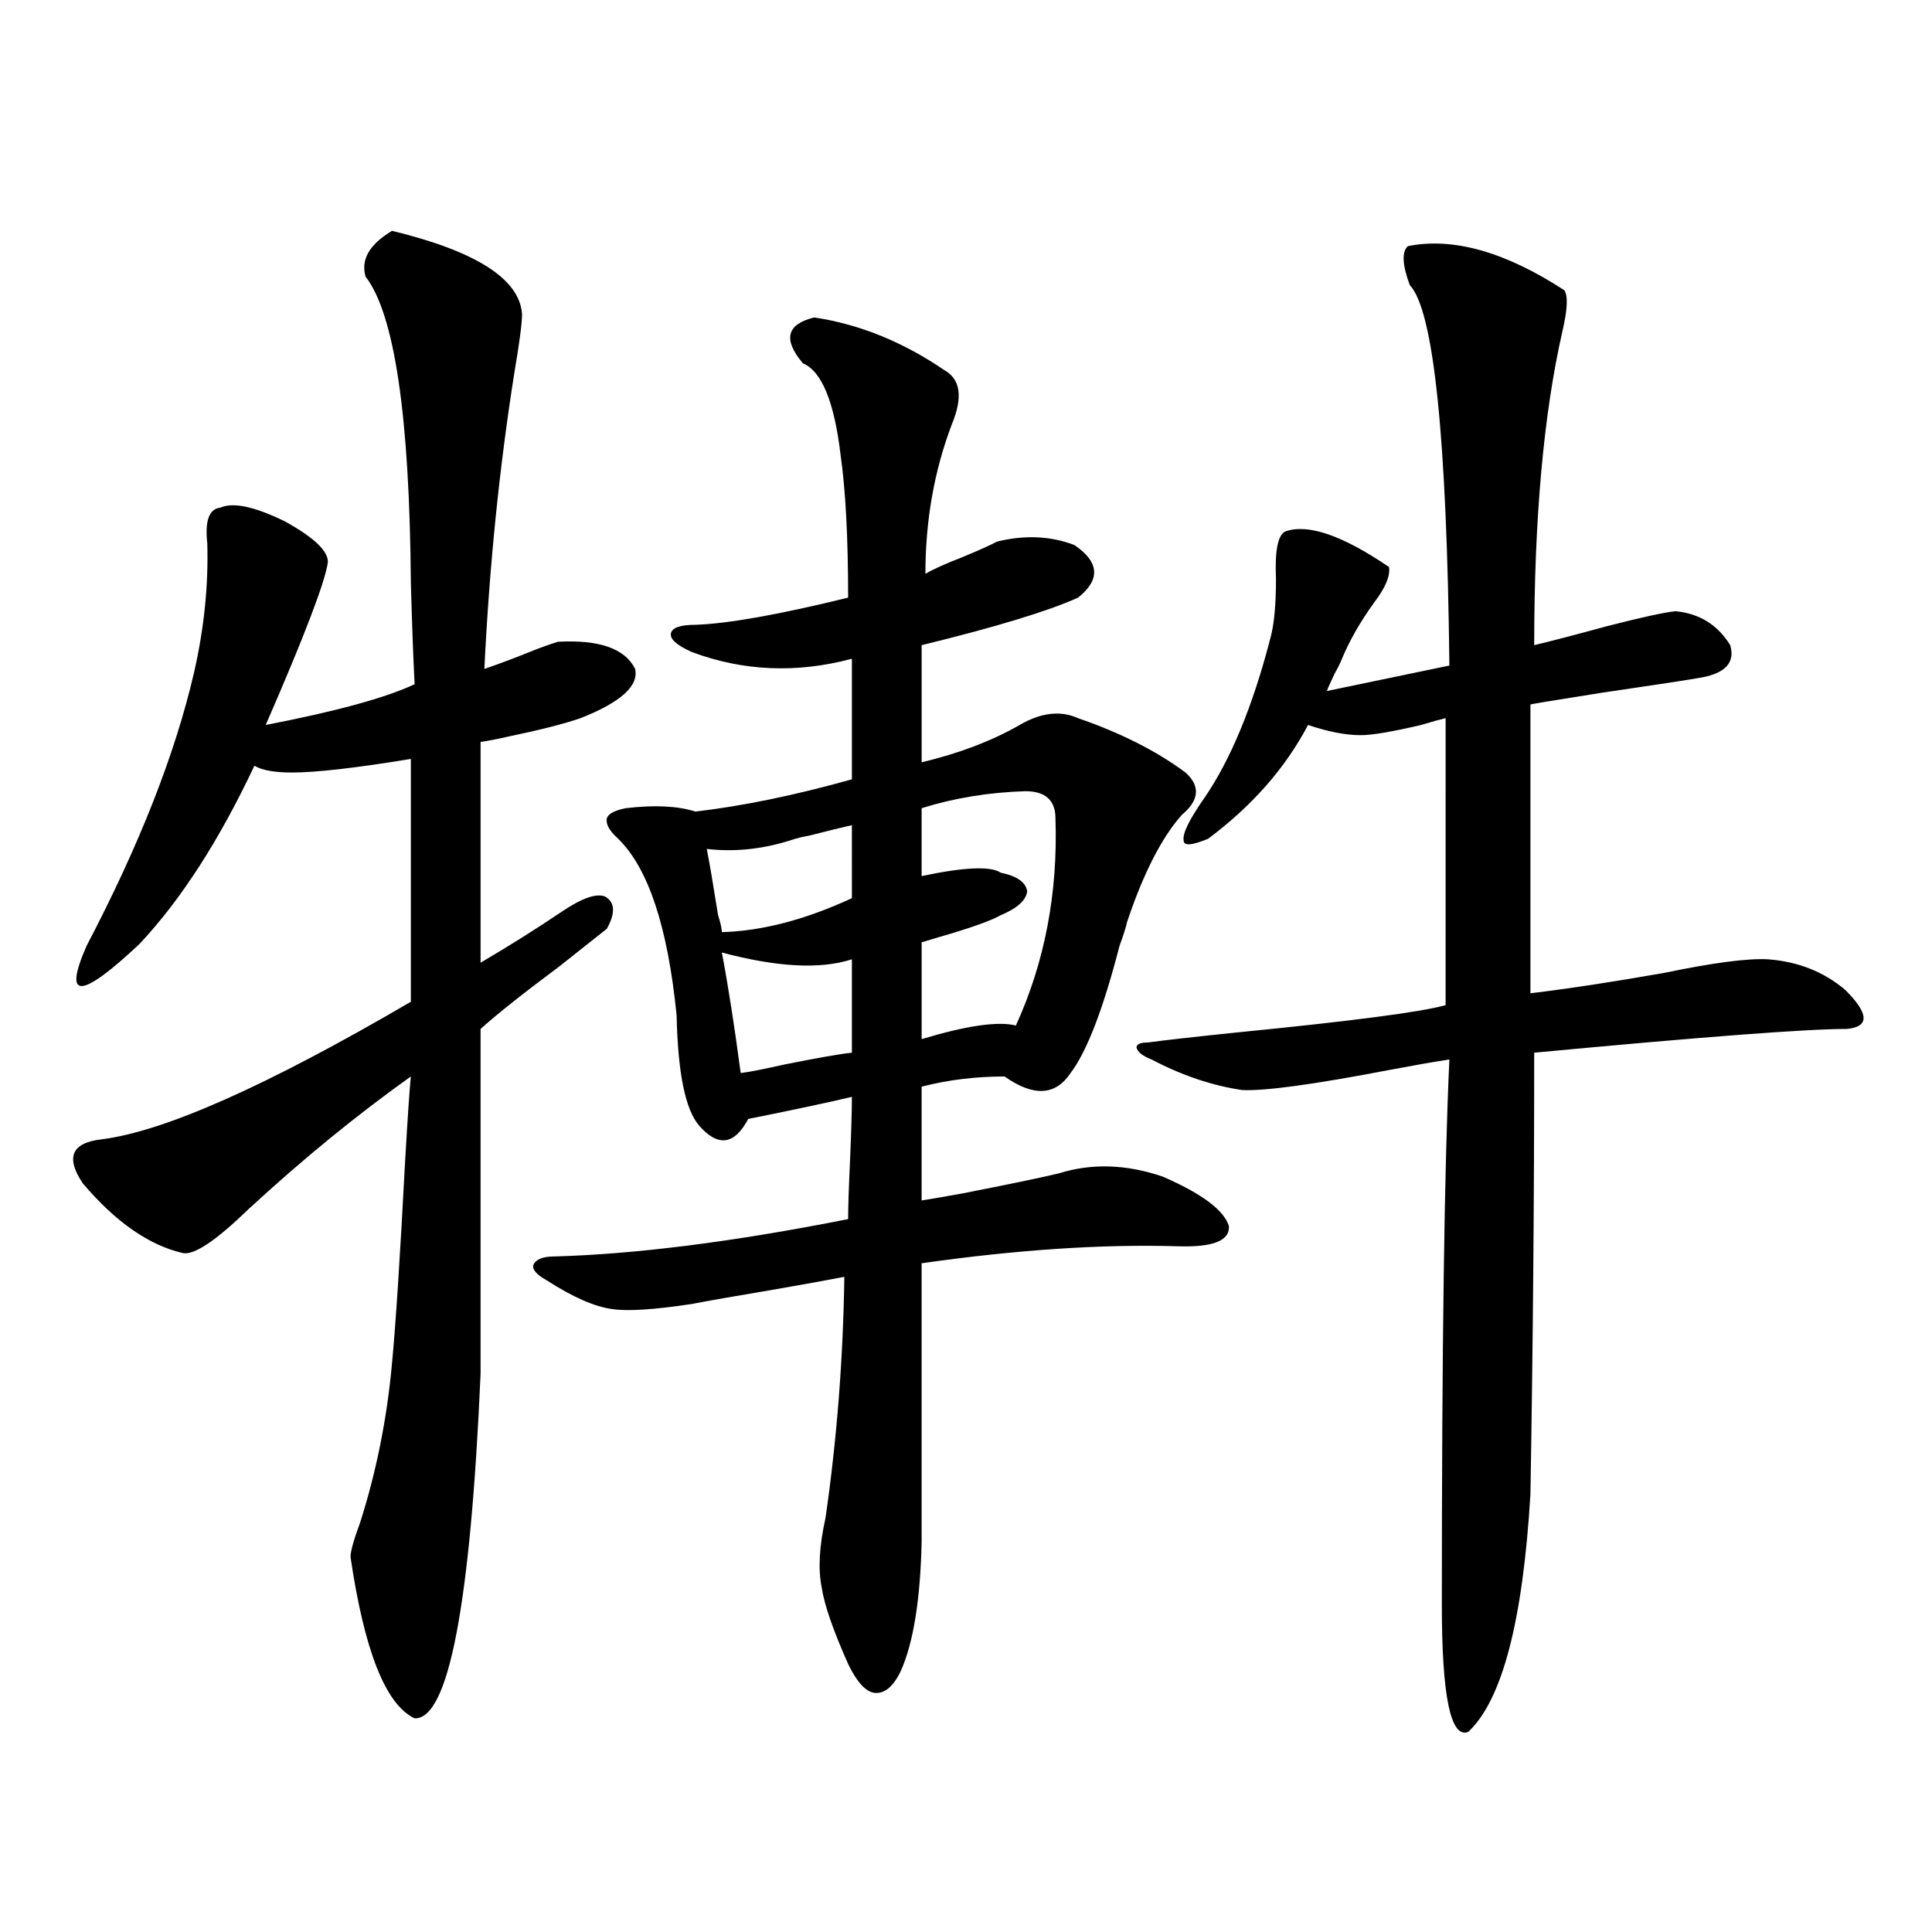
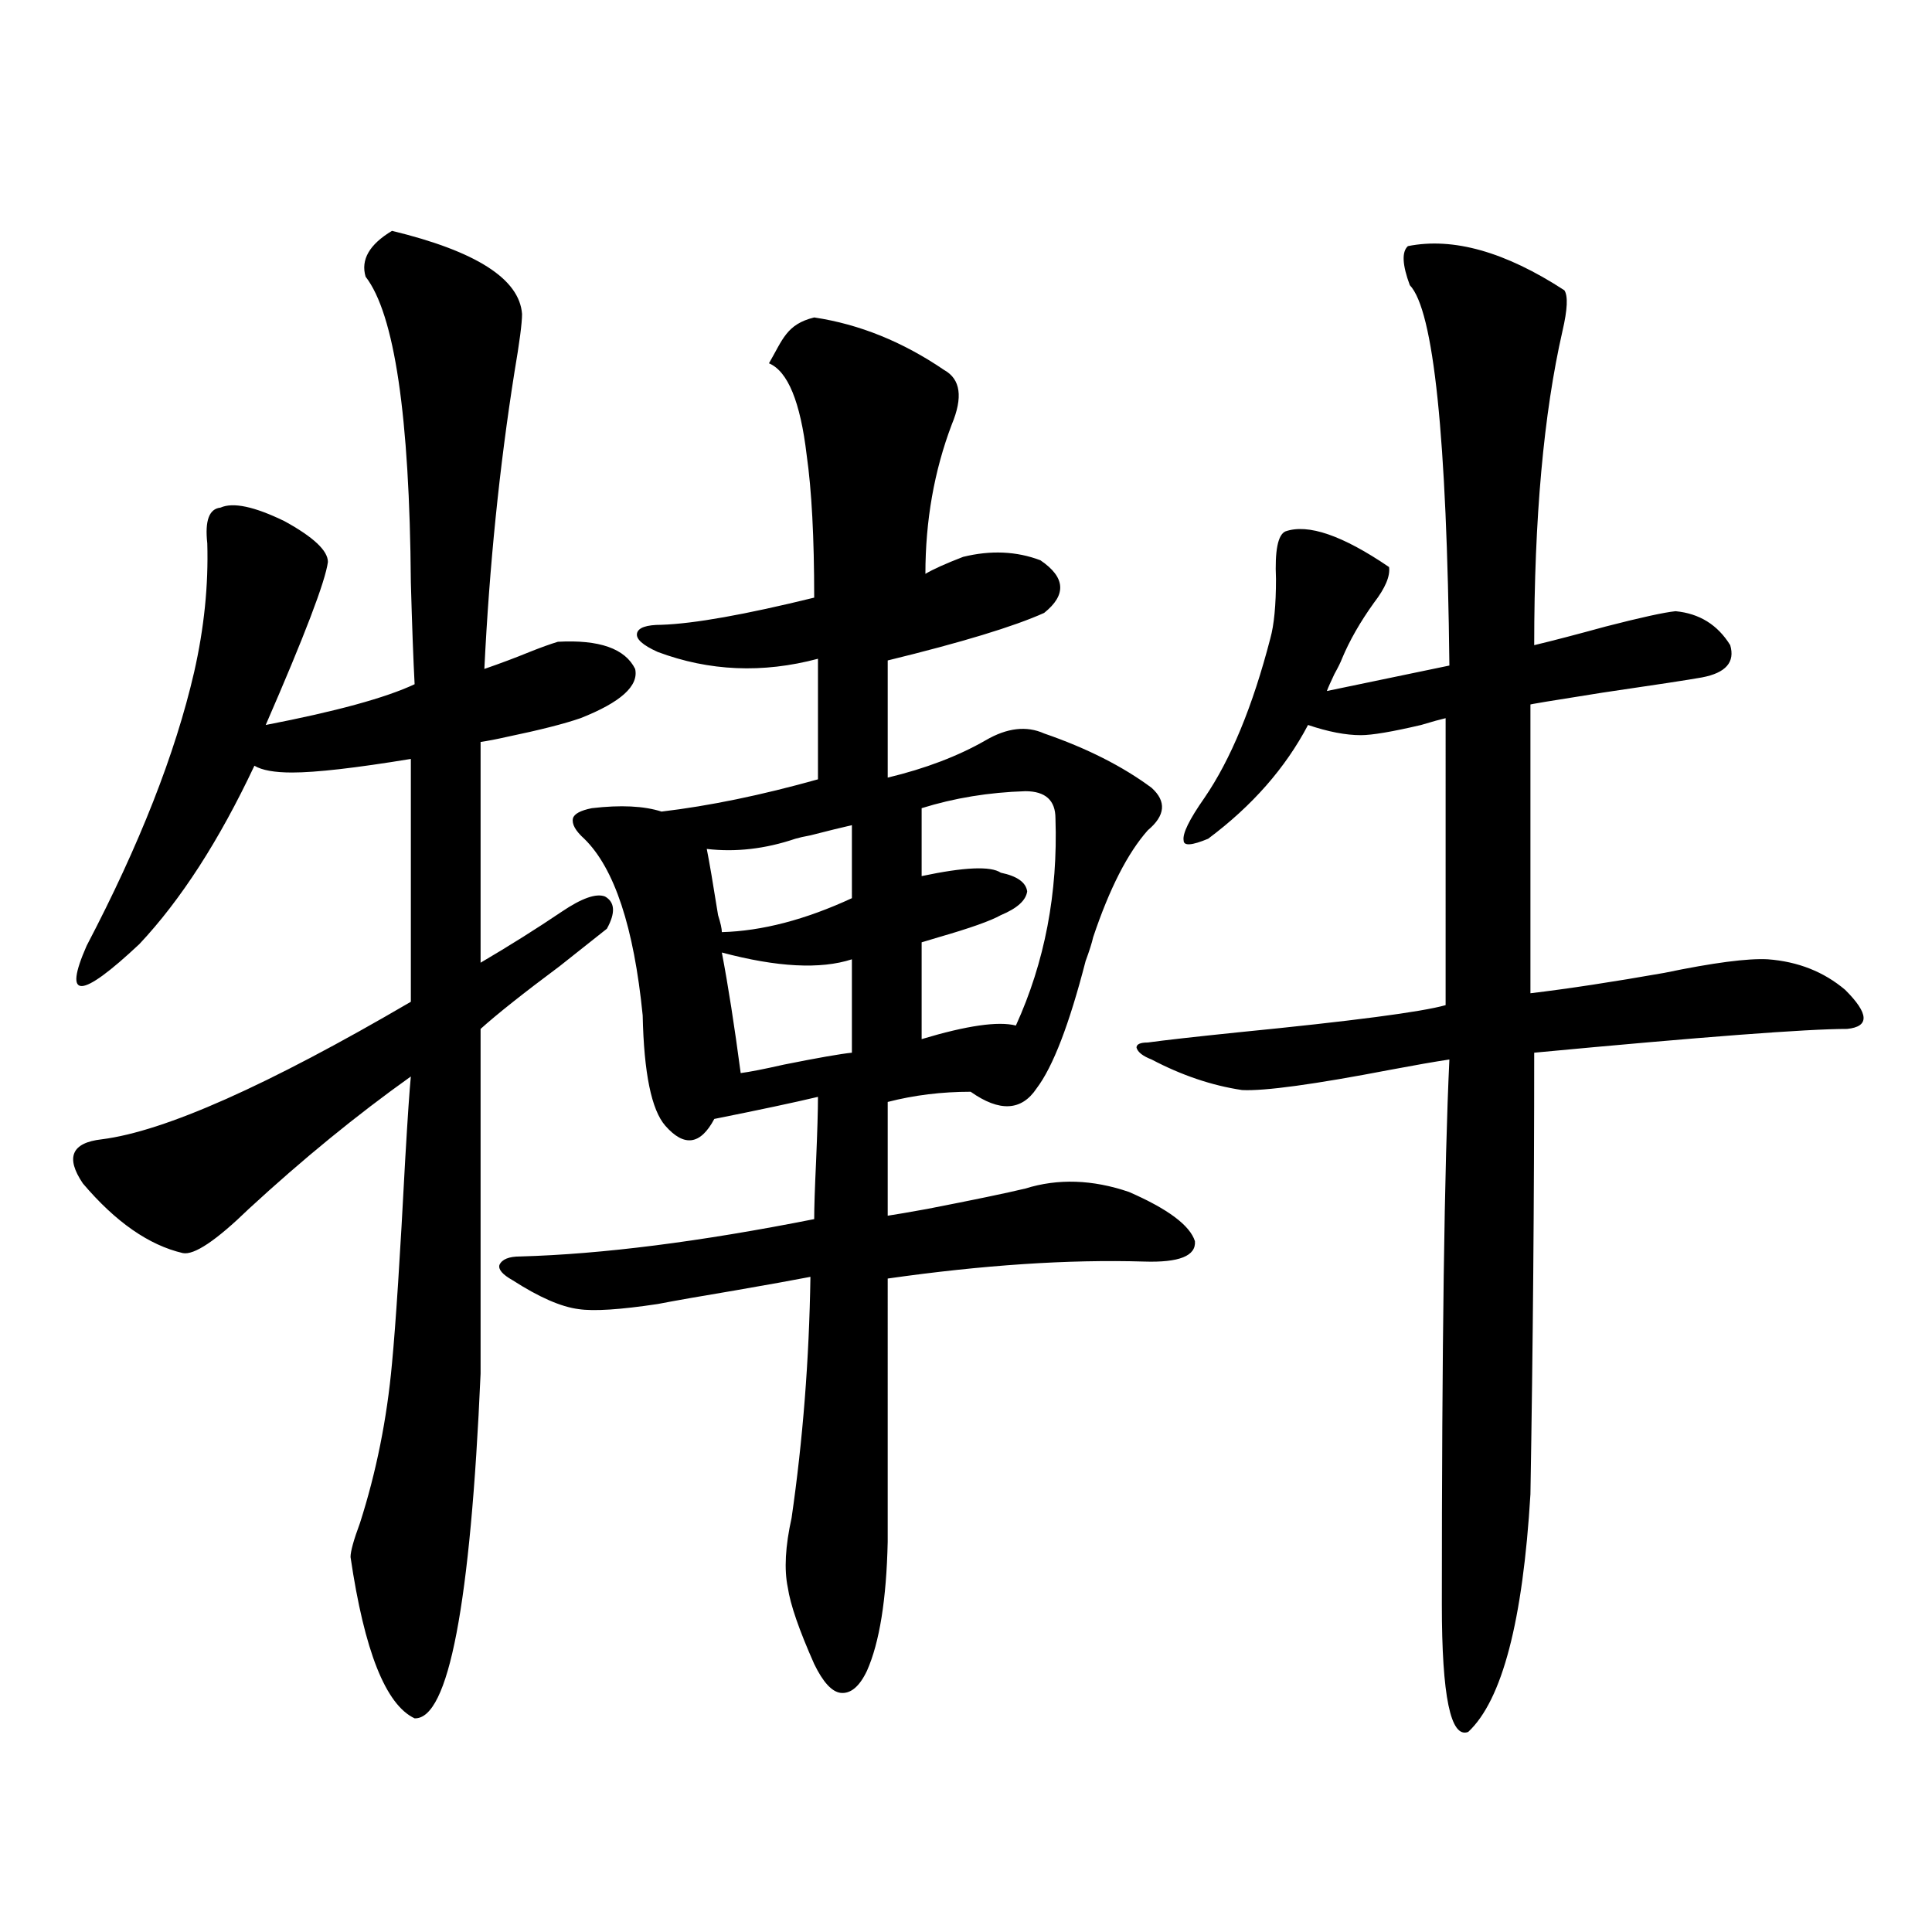
<svg xmlns="http://www.w3.org/2000/svg" version="1.1" id="图层_1" x="0px" y="0px" width="1000px" height="1000px" viewBox="0 0 1000 1000" enable-background="new 0 0 1000 1000" xml:space="preserve">
-   <path d="M202.898,119.484c43.566,10.547,66.004,24.912,67.315,43.066c0,4.697-1.311,14.653-3.902,29.883  c-7.805,49.219-13.018,100.498-15.609,153.809c8.445-2.925,16.25-5.85,23.414-8.789c5.854-2.334,10.731-4.092,14.634-5.273  c21.463-1.167,34.786,3.516,39.999,14.063c1.951,8.789-7.484,17.29-28.292,25.488c-8.46,2.939-21.143,6.152-38.048,9.668  c-5.213,1.182-9.756,2.061-13.658,2.637v114.258c14.954-8.789,28.933-17.578,41.95-26.367c10.396-7.031,17.881-9.668,22.438-7.91  c5.198,2.939,5.519,8.501,0.976,16.699c-5.213,4.106-13.338,10.547-24.39,19.336c-18.871,14.063-32.529,24.912-40.975,32.52v178.418  c-5.213,119.531-16.584,178.995-34.145,178.418c-14.969-7.031-26.021-34.867-33.17-83.496c0-2.925,1.616-8.789,4.878-17.578  c8.445-26.367,13.978-53.901,16.585-82.617c1.951-20.503,4.222-55.659,6.829-105.469c1.295-22.261,2.271-36.611,2.927-43.066  c-27.972,19.927-55.944,42.778-83.9,68.555c-16.92,16.411-28.292,24.033-34.146,22.852c-17.561-4.092-34.801-16.108-51.706-36.035  c-9.116-13.472-5.854-21.094,9.756-22.852c32.514-4.092,85.852-27.822,159.996-71.191V392.824  c-28.627,4.697-49.115,7.031-61.462,7.031c-9.116,0-15.609-1.167-19.512-3.516c-18.216,38.672-38.048,69.434-59.511,92.285  c-30.579,28.716-39.679,29.004-27.316,0.879C72.169,437.36,90.706,390.188,100.461,348c5.198-22.852,7.469-45.112,6.829-66.797  c-1.311-11.714,0.976-17.866,6.829-18.457c6.494-2.925,17.561-0.576,33.17,7.031c14.954,8.213,22.438,15.244,22.438,21.094  c-1.311,9.971-12.042,38.096-32.194,84.375c36.417-7.031,62.102-14.063,77.071-21.094c-0.656-12.305-1.311-29.883-1.951-52.734  c-0.656-86.133-8.46-138.867-23.414-158.203C186.633,134.426,191.191,126.516,202.898,119.484z M421.429,164.309  c23.414,3.516,45.853,12.607,67.315,27.246c8.445,4.697,9.756,14.063,3.902,28.125c-9.115,24.033-13.658,49.81-13.658,77.344  c3.902-2.334,10.396-5.273,19.512-8.789c8.445-3.516,14.299-6.152,17.561-7.91c14.299-3.516,27.637-2.925,39.999,1.758  c13.003,8.789,13.658,17.881,1.951,27.246c-15.609,7.031-42.605,15.244-80.974,24.609v60.645  c19.512-4.683,36.417-11.123,50.73-19.336c11.052-6.44,21.128-7.607,30.243-3.516c22.104,7.622,40.64,17.002,55.608,28.125  c7.805,7.031,7.149,14.365-1.951,21.973c-10.411,11.729-19.847,30.186-28.292,55.371c-0.655,2.939-1.951,7.031-3.902,12.305  c-8.46,32.822-16.92,54.795-25.365,65.918c-7.805,11.729-19.191,12.305-34.146,1.758c-14.969,0-29.268,1.758-42.926,5.273v58.887  c3.902-0.576,10.731-1.758,20.487-3.516c24.055-4.683,40.975-8.198,50.73-10.547c16.905-5.273,34.786-4.683,53.657,1.758  c20.152,8.789,31.539,17.29,34.146,25.488c0.641,7.622-8.14,11.138-26.341,10.547c-39.023-1.167-83.26,1.758-132.68,8.789V798  c-0.655,29.883-4.237,52.145-10.731,66.797c-3.902,8.199-8.46,12.003-13.658,11.426c-4.558-0.59-9.115-5.575-13.658-14.941  c-7.805-17.578-12.362-30.762-13.658-39.551c-1.951-9.365-1.311-21.382,1.951-36.035c5.854-40.43,9.101-82.026,9.756-124.805  c-9.115,1.758-22.118,4.106-39.023,7.031c-17.561,2.939-30.898,5.273-39.999,7.031c-19.512,2.939-33.17,3.818-40.975,2.637  c-9.115-1.167-20.487-6.152-34.146-14.941c-5.213-2.925-7.484-5.562-6.829-7.91c1.296-2.925,4.878-4.395,10.731-4.395  c42.271-1.167,93.001-7.607,152.191-19.336c0-5.85,0.32-15.82,0.976-29.883c0.641-15.229,0.976-26.367,0.976-33.398  c-12.362,2.939-30.243,6.743-53.657,11.426c-7.164,13.486-15.609,14.653-25.365,3.516c-7.164-8.198-11.066-27.246-11.707-57.129  c-4.558-45.703-14.634-76.162-30.243-91.406c-4.558-4.092-6.509-7.607-5.854-10.547c0.641-2.334,3.902-4.092,9.756-5.273  c14.954-1.758,26.981-1.167,36.097,1.758c24.71-2.925,51.706-8.486,80.974-16.699v-62.402c-28.627,7.622-56.264,6.455-82.925-3.516  c-7.805-3.516-11.387-6.729-10.731-9.668c0.641-2.925,4.878-4.395,12.683-4.395c16.905-0.576,43.246-5.273,79.022-14.063  c0-31.05-1.311-55.659-3.902-73.828c-3.262-27.534-9.756-43.354-19.512-47.461C405.164,175.734,407.115,167.824,421.429,164.309z   M440.94,427.102c-5.213,1.182-12.362,2.939-21.463,5.273c-3.262,0.591-5.854,1.182-7.805,1.758  c-15.609,5.273-30.898,7.031-45.853,5.273c1.296,6.455,3.247,17.881,5.854,34.277c1.296,4.106,1.951,7.031,1.951,8.789  c20.808-0.576,43.246-6.44,67.315-17.578V427.102z M373.625,493.02c3.247,17.002,6.494,37.793,9.756,62.402  c4.543-0.576,12.027-2.046,22.438-4.395c17.561-3.516,29.268-5.562,35.121-6.152v-48.34  C424.676,501.809,402.237,500.642,373.625,493.02z M530.694,409.523c-18.871,0.591-36.752,3.516-53.657,8.789v35.156  c22.104-4.683,35.762-5.273,40.975-1.758c8.445,1.758,13.003,4.985,13.658,9.668c-0.655,4.697-5.213,8.789-13.658,12.305  c-5.213,2.939-15.944,6.743-32.194,11.426c-3.902,1.182-6.829,2.061-8.78,2.637v50.098c23.414-7.031,39.664-9.365,48.779-7.031  c14.954-32.808,21.783-68.555,20.487-107.227C546.304,414.221,541.091,409.523,530.694,409.523z M718.982,293.508  c0.641,4.697-1.951,10.85-7.805,18.457c-7.164,9.971-12.683,19.639-16.585,29.004c-0.655,1.758-1.951,4.395-3.902,7.91  c-1.951,4.106-3.262,7.031-3.902,8.789l63.413-13.184c-1.311-118.35-8.14-183.979-20.487-196.875  c-3.902-10.547-4.237-17.275-0.976-20.215c23.414-4.683,50.396,2.939,80.974,22.852c1.951,2.939,1.616,9.971-0.976,21.094  c-9.756,42.778-14.634,96.982-14.634,162.598c9.756-2.334,22.104-5.562,37.072-9.668c18.201-4.683,30.243-7.319,36.097-7.91  c12.348,1.182,21.783,7.031,28.292,17.578c2.592,8.789-2.286,14.365-14.634,16.699c-6.509,1.182-23.749,3.818-51.706,7.91  c-26.021,4.106-38.383,6.152-37.072,6.152v149.414c19.512-2.334,42.591-5.85,69.267-10.547c25.365-5.273,43.246-7.607,53.657-7.031  c15.609,1.182,28.933,6.455,39.999,15.82c12.348,12.305,12.683,19.048,0.976,20.215c-20.822,0-74.8,4.106-161.947,12.305  c0,76.177-0.655,152.354-1.951,228.516c-3.902,65.616-14.634,106.637-32.194,123.047c-9.115,3.516-13.658-18.457-13.658-65.918  c0-133.003,1.296-227.046,3.902-282.129c-7.805,1.182-17.896,2.939-30.243,5.273c-39.679,7.622-65.364,11.138-77.071,10.547  c-15.609-2.334-31.219-7.607-46.828-15.82c-4.558-1.758-7.164-3.804-7.805-6.152c0-1.758,1.951-2.637,5.854-2.637  c8.445-1.167,24.055-2.925,46.828-5.273c59.176-5.85,94.952-10.547,107.314-14.063V371.73c-2.606,0.591-6.829,1.758-12.683,3.516  c-14.969,3.516-25.365,5.273-31.219,5.273c-7.805,0-16.92-1.758-27.316-5.273c-11.707,22.275-28.947,41.899-51.706,58.887  c-8.46,3.516-12.683,3.818-12.683,0.879c-0.655-3.516,2.927-10.835,10.731-21.973c13.658-19.912,25.03-47.461,34.146-82.617  c1.951-7.031,2.927-17.275,2.927-30.762c-0.655-14.639,0.976-22.852,4.878-24.609C677.032,270.959,694.913,277.111,718.982,293.508z  " />
+   <path d="M202.898,119.484c43.566,10.547,66.004,24.912,67.315,43.066c0,4.697-1.311,14.653-3.902,29.883  c-7.805,49.219-13.018,100.498-15.609,153.809c8.445-2.925,16.25-5.85,23.414-8.789c5.854-2.334,10.731-4.092,14.634-5.273  c21.463-1.167,34.786,3.516,39.999,14.063c1.951,8.789-7.484,17.29-28.292,25.488c-8.46,2.939-21.143,6.152-38.048,9.668  c-5.213,1.182-9.756,2.061-13.658,2.637v114.258c14.954-8.789,28.933-17.578,41.95-26.367c10.396-7.031,17.881-9.668,22.438-7.91  c5.198,2.939,5.519,8.501,0.976,16.699c-5.213,4.106-13.338,10.547-24.39,19.336c-18.871,14.063-32.529,24.912-40.975,32.52v178.418  c-5.213,119.531-16.584,178.995-34.145,178.418c-14.969-7.031-26.021-34.867-33.17-83.496c0-2.925,1.616-8.789,4.878-17.578  c8.445-26.367,13.978-53.901,16.585-82.617c1.951-20.503,4.222-55.659,6.829-105.469c1.295-22.261,2.271-36.611,2.927-43.066  c-27.972,19.927-55.944,42.778-83.9,68.555c-16.92,16.411-28.292,24.033-34.146,22.852c-17.561-4.092-34.801-16.108-51.706-36.035  c-9.116-13.472-5.854-21.094,9.756-22.852c32.514-4.092,85.852-27.822,159.996-71.191V392.824  c-28.627,4.697-49.115,7.031-61.462,7.031c-9.116,0-15.609-1.167-19.512-3.516c-18.216,38.672-38.048,69.434-59.511,92.285  c-30.579,28.716-39.679,29.004-27.316,0.879C72.169,437.36,90.706,390.188,100.461,348c5.198-22.852,7.469-45.112,6.829-66.797  c-1.311-11.714,0.976-17.866,6.829-18.457c6.494-2.925,17.561-0.576,33.17,7.031c14.954,8.213,22.438,15.244,22.438,21.094  c-1.311,9.971-12.042,38.096-32.194,84.375c36.417-7.031,62.102-14.063,77.071-21.094c-0.656-12.305-1.311-29.883-1.951-52.734  c-0.656-86.133-8.46-138.867-23.414-158.203C186.633,134.426,191.191,126.516,202.898,119.484z M421.429,164.309  c23.414,3.516,45.853,12.607,67.315,27.246c8.445,4.697,9.756,14.063,3.902,28.125c-9.115,24.033-13.658,49.81-13.658,77.344  c3.902-2.334,10.396-5.273,19.512-8.789c14.299-3.516,27.637-2.925,39.999,1.758  c13.003,8.789,13.658,17.881,1.951,27.246c-15.609,7.031-42.605,15.244-80.974,24.609v60.645  c19.512-4.683,36.417-11.123,50.73-19.336c11.052-6.44,21.128-7.607,30.243-3.516c22.104,7.622,40.64,17.002,55.608,28.125  c7.805,7.031,7.149,14.365-1.951,21.973c-10.411,11.729-19.847,30.186-28.292,55.371c-0.655,2.939-1.951,7.031-3.902,12.305  c-8.46,32.822-16.92,54.795-25.365,65.918c-7.805,11.729-19.191,12.305-34.146,1.758c-14.969,0-29.268,1.758-42.926,5.273v58.887  c3.902-0.576,10.731-1.758,20.487-3.516c24.055-4.683,40.975-8.198,50.73-10.547c16.905-5.273,34.786-4.683,53.657,1.758  c20.152,8.789,31.539,17.29,34.146,25.488c0.641,7.622-8.14,11.138-26.341,10.547c-39.023-1.167-83.26,1.758-132.68,8.789V798  c-0.655,29.883-4.237,52.145-10.731,66.797c-3.902,8.199-8.46,12.003-13.658,11.426c-4.558-0.59-9.115-5.575-13.658-14.941  c-7.805-17.578-12.362-30.762-13.658-39.551c-1.951-9.365-1.311-21.382,1.951-36.035c5.854-40.43,9.101-82.026,9.756-124.805  c-9.115,1.758-22.118,4.106-39.023,7.031c-17.561,2.939-30.898,5.273-39.999,7.031c-19.512,2.939-33.17,3.818-40.975,2.637  c-9.115-1.167-20.487-6.152-34.146-14.941c-5.213-2.925-7.484-5.562-6.829-7.91c1.296-2.925,4.878-4.395,10.731-4.395  c42.271-1.167,93.001-7.607,152.191-19.336c0-5.85,0.32-15.82,0.976-29.883c0.641-15.229,0.976-26.367,0.976-33.398  c-12.362,2.939-30.243,6.743-53.657,11.426c-7.164,13.486-15.609,14.653-25.365,3.516c-7.164-8.198-11.066-27.246-11.707-57.129  c-4.558-45.703-14.634-76.162-30.243-91.406c-4.558-4.092-6.509-7.607-5.854-10.547c0.641-2.334,3.902-4.092,9.756-5.273  c14.954-1.758,26.981-1.167,36.097,1.758c24.71-2.925,51.706-8.486,80.974-16.699v-62.402c-28.627,7.622-56.264,6.455-82.925-3.516  c-7.805-3.516-11.387-6.729-10.731-9.668c0.641-2.925,4.878-4.395,12.683-4.395c16.905-0.576,43.246-5.273,79.022-14.063  c0-31.05-1.311-55.659-3.902-73.828c-3.262-27.534-9.756-43.354-19.512-47.461C405.164,175.734,407.115,167.824,421.429,164.309z   M440.94,427.102c-5.213,1.182-12.362,2.939-21.463,5.273c-3.262,0.591-5.854,1.182-7.805,1.758  c-15.609,5.273-30.898,7.031-45.853,5.273c1.296,6.455,3.247,17.881,5.854,34.277c1.296,4.106,1.951,7.031,1.951,8.789  c20.808-0.576,43.246-6.44,67.315-17.578V427.102z M373.625,493.02c3.247,17.002,6.494,37.793,9.756,62.402  c4.543-0.576,12.027-2.046,22.438-4.395c17.561-3.516,29.268-5.562,35.121-6.152v-48.34  C424.676,501.809,402.237,500.642,373.625,493.02z M530.694,409.523c-18.871,0.591-36.752,3.516-53.657,8.789v35.156  c22.104-4.683,35.762-5.273,40.975-1.758c8.445,1.758,13.003,4.985,13.658,9.668c-0.655,4.697-5.213,8.789-13.658,12.305  c-5.213,2.939-15.944,6.743-32.194,11.426c-3.902,1.182-6.829,2.061-8.78,2.637v50.098c23.414-7.031,39.664-9.365,48.779-7.031  c14.954-32.808,21.783-68.555,20.487-107.227C546.304,414.221,541.091,409.523,530.694,409.523z M718.982,293.508  c0.641,4.697-1.951,10.85-7.805,18.457c-7.164,9.971-12.683,19.639-16.585,29.004c-0.655,1.758-1.951,4.395-3.902,7.91  c-1.951,4.106-3.262,7.031-3.902,8.789l63.413-13.184c-1.311-118.35-8.14-183.979-20.487-196.875  c-3.902-10.547-4.237-17.275-0.976-20.215c23.414-4.683,50.396,2.939,80.974,22.852c1.951,2.939,1.616,9.971-0.976,21.094  c-9.756,42.778-14.634,96.982-14.634,162.598c9.756-2.334,22.104-5.562,37.072-9.668c18.201-4.683,30.243-7.319,36.097-7.91  c12.348,1.182,21.783,7.031,28.292,17.578c2.592,8.789-2.286,14.365-14.634,16.699c-6.509,1.182-23.749,3.818-51.706,7.91  c-26.021,4.106-38.383,6.152-37.072,6.152v149.414c19.512-2.334,42.591-5.85,69.267-10.547c25.365-5.273,43.246-7.607,53.657-7.031  c15.609,1.182,28.933,6.455,39.999,15.82c12.348,12.305,12.683,19.048,0.976,20.215c-20.822,0-74.8,4.106-161.947,12.305  c0,76.177-0.655,152.354-1.951,228.516c-3.902,65.616-14.634,106.637-32.194,123.047c-9.115,3.516-13.658-18.457-13.658-65.918  c0-133.003,1.296-227.046,3.902-282.129c-7.805,1.182-17.896,2.939-30.243,5.273c-39.679,7.622-65.364,11.138-77.071,10.547  c-15.609-2.334-31.219-7.607-46.828-15.82c-4.558-1.758-7.164-3.804-7.805-6.152c0-1.758,1.951-2.637,5.854-2.637  c8.445-1.167,24.055-2.925,46.828-5.273c59.176-5.85,94.952-10.547,107.314-14.063V371.73c-2.606,0.591-6.829,1.758-12.683,3.516  c-14.969,3.516-25.365,5.273-31.219,5.273c-7.805,0-16.92-1.758-27.316-5.273c-11.707,22.275-28.947,41.899-51.706,58.887  c-8.46,3.516-12.683,3.818-12.683,0.879c-0.655-3.516,2.927-10.835,10.731-21.973c13.658-19.912,25.03-47.461,34.146-82.617  c1.951-7.031,2.927-17.275,2.927-30.762c-0.655-14.639,0.976-22.852,4.878-24.609C677.032,270.959,694.913,277.111,718.982,293.508z  " />
</svg>